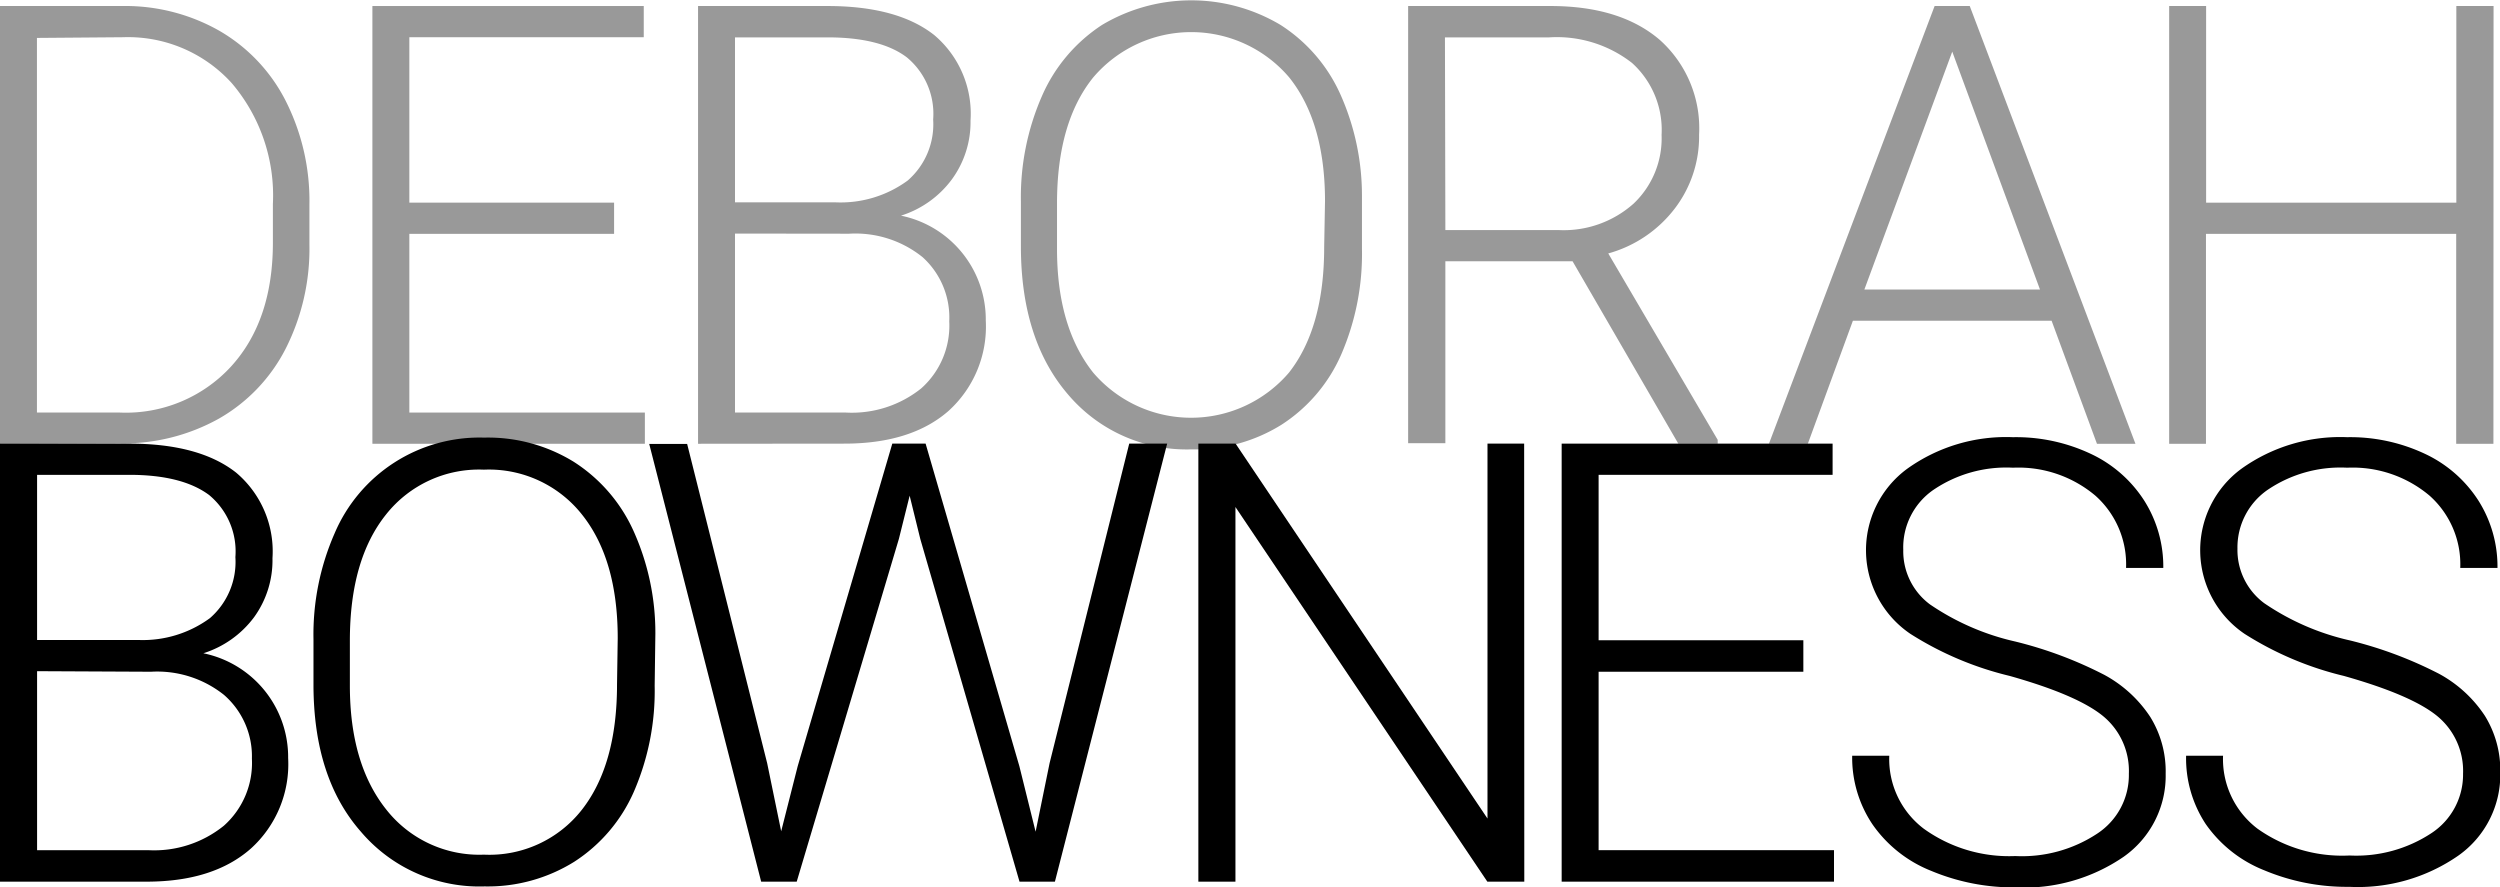
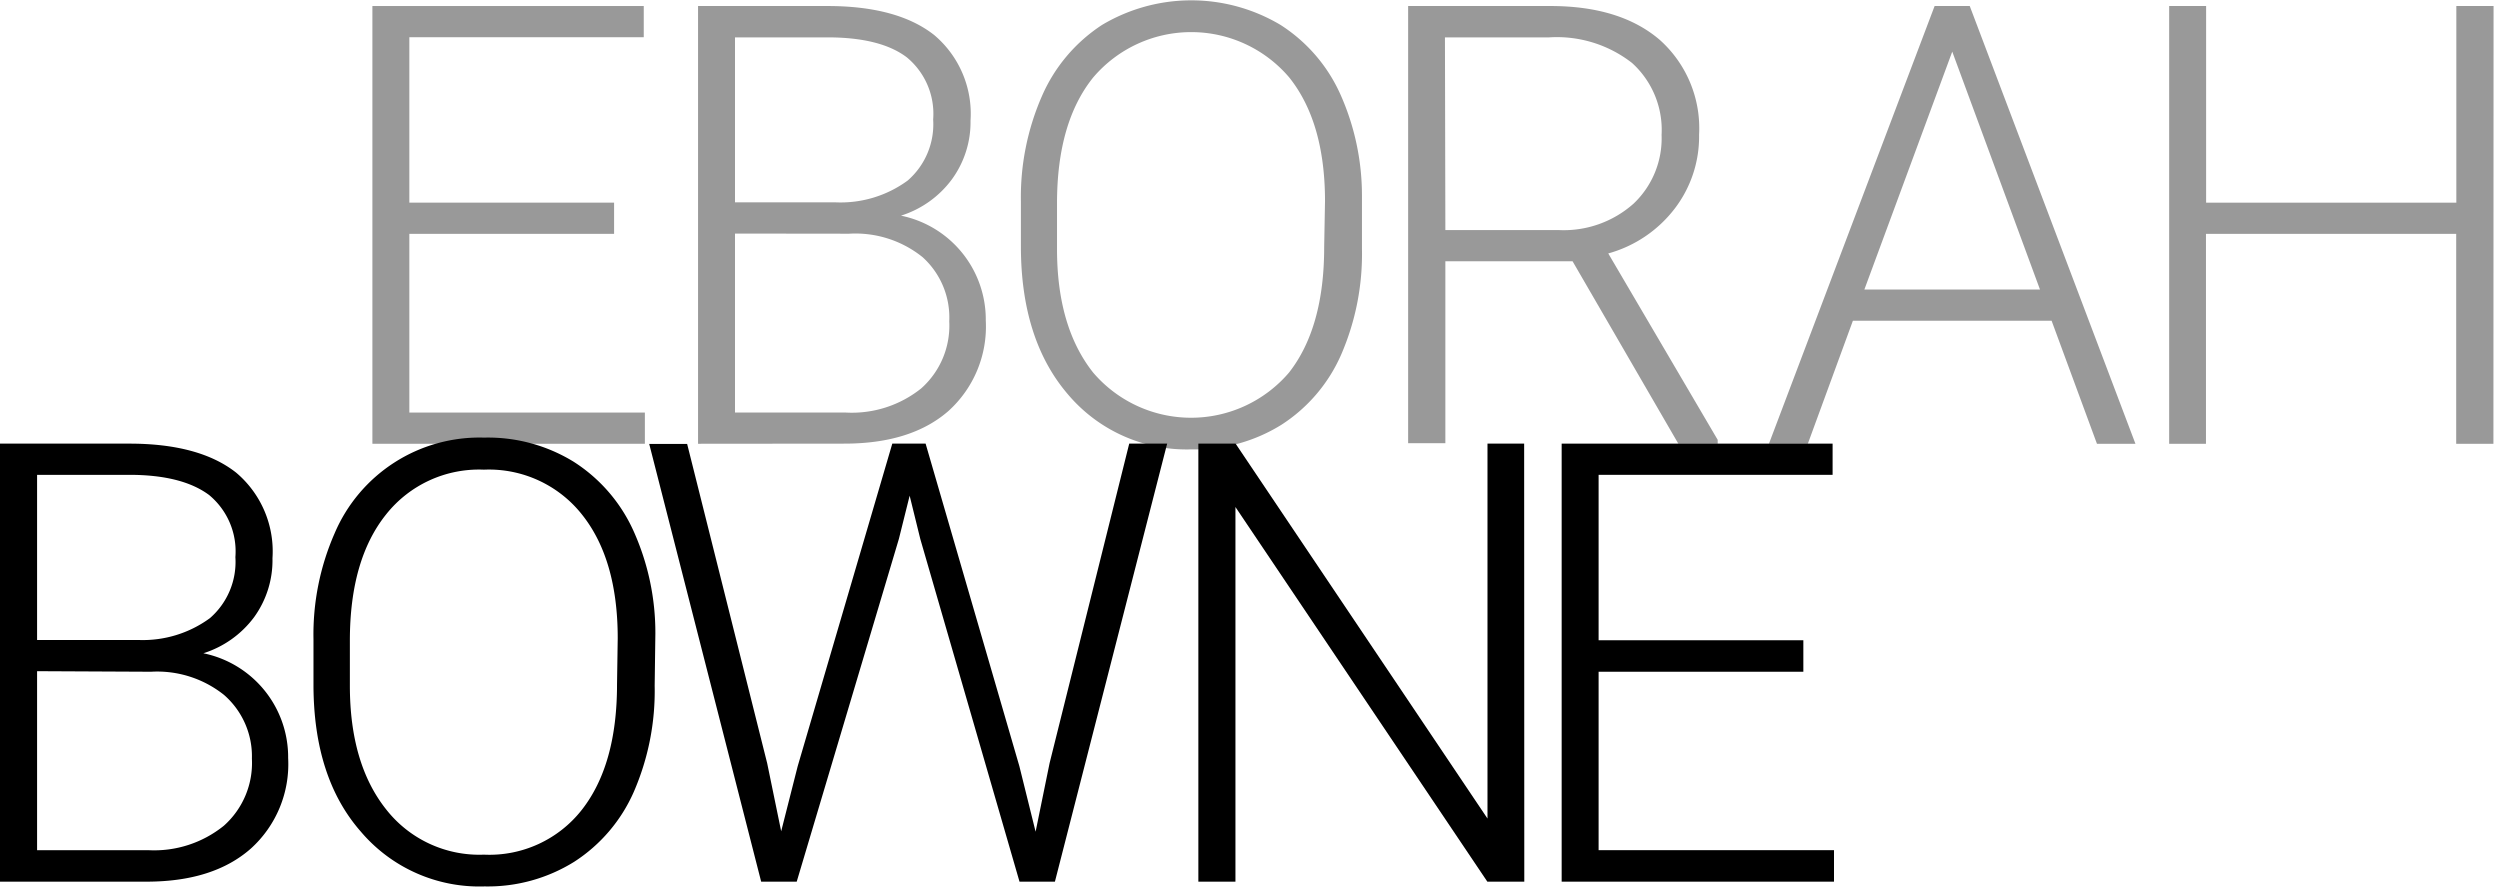
<svg xmlns="http://www.w3.org/2000/svg" viewBox="0 0 178.64 63.41">
  <defs>
    <style>.cls-1{fill:#999;}</style>
  </defs>
  <title>DB Logo LL</title>
  <g id="Layer_2" data-name="Layer 2">
    <g id="Layer_1-2" data-name="Layer 1">
-       <path class="cls-1" d="M0,31.71V.43H8.74a13.61,13.61,0,0,1,6.9,1.75,12.11,12.11,0,0,1,4.76,5,15.8,15.8,0,0,1,1.71,7.43v2.88a15.8,15.8,0,0,1-1.7,7.43,12.07,12.07,0,0,1-4.78,5,14,14,0,0,1-7.08,1.76Zm2.64-29V29.48H8.57A10.2,10.2,0,0,0,16.5,26.2q3-3.28,3-8.87V14.58a12.38,12.38,0,0,0-2.94-8.64A10,10,0,0,0,8.79,2.66Z" />
      <path class="cls-1" d="M43.88,16.71H29.25V29.48H46.08v2.23H26.61V.43H46V2.66H29.25V14.48H43.88Z" />
      <path class="cls-1" d="M49.88,31.71V.43h9.24q5,0,7.63,2.07a7.36,7.36,0,0,1,2.6,6.12A6.93,6.93,0,0,1,68,12.84a7.22,7.22,0,0,1-3.62,2.57,7.58,7.58,0,0,1,6.06,7.49,8.13,8.13,0,0,1-2.67,6.47q-2.67,2.33-7.44,2.33Zm2.64-17.25h7.22a8.1,8.1,0,0,0,5.12-1.56,5.32,5.32,0,0,0,1.82-4.36A5.23,5.23,0,0,0,64.8,4.1q-1.88-1.43-5.68-1.43h-6.6Zm0,2.23V29.48h7.93a7.92,7.92,0,0,0,5.38-1.73,6,6,0,0,0,2-4.79,5.81,5.81,0,0,0-1.9-4.58,7.65,7.65,0,0,0-5.25-1.68Z" />
      <path class="cls-1" d="M97.32,17.77a18.08,18.08,0,0,1-1.49,7.58,11.39,11.39,0,0,1-4.26,5,11.67,11.67,0,0,1-6.4,1.76,11.11,11.11,0,0,1-8.85-3.92q-3.37-3.92-3.37-10.58V14.42a18,18,0,0,1,1.51-7.57,11.57,11.57,0,0,1,4.29-5.07,12.45,12.45,0,0,1,12.75,0,11.44,11.44,0,0,1,4.26,4.92A17.71,17.71,0,0,1,97.32,14Zm-2.64-3.39q0-5.65-2.56-8.85a9.19,9.19,0,0,0-14,0q-2.59,3.21-2.59,9v3.27q0,5.56,2.58,8.82a9.2,9.2,0,0,0,14,0q2.51-3.21,2.51-8.95Z" />
      <path class="cls-1" d="M112.37,18.67h-9.09v13h-2.66V.43h10.16q5,0,7.82,2.42a8.47,8.47,0,0,1,2.81,6.78,8.47,8.47,0,0,1-1.76,5.3,9,9,0,0,1-4.73,3.18l7.82,13.32v.28h-2.81Zm-9.09-2.23h8.1a7.5,7.5,0,0,0,5.35-1.89,6.42,6.42,0,0,0,2-4.91,6.45,6.45,0,0,0-2.11-5.14,8.73,8.73,0,0,0-5.91-1.83h-7.46Z" />
      <path class="cls-1" d="M146.6,22.92H132.4l-3.22,8.79H126.4L138.24.43h2.51l11.84,31.28h-2.75Zm-13.38-2.23h12.55l-6.27-17Z" />
      <path class="cls-1" d="M178.17,31.71h-2.66v-15H157.63v15H155V.43h2.64V14.48h17.88V.43h2.66Z" />
      <path d="M0,63V31.7H9.24q5,0,7.63,2.07a7.36,7.36,0,0,1,2.6,6.12,6.93,6.93,0,0,1-1.32,4.22,7.22,7.22,0,0,1-3.62,2.57,7.58,7.58,0,0,1,6.06,7.49,8.13,8.13,0,0,1-2.67,6.47Q15.24,63,10.47,63ZM2.65,45.73H9.87A8.11,8.11,0,0,0,15,44.17a5.32,5.32,0,0,0,1.82-4.36,5.23,5.23,0,0,0-1.88-4.44Q13,33.93,9.24,33.93H2.65Zm0,2.23V60.75h7.93A7.92,7.92,0,0,0,16,59a6,6,0,0,0,2-4.79A5.81,5.81,0,0,0,16,49.65,7.65,7.65,0,0,0,10.79,48Z" />
      <path d="M46.78,49a18.08,18.08,0,0,1-1.49,7.58,11.39,11.39,0,0,1-4.26,5,11.68,11.68,0,0,1-6.4,1.76,11.11,11.11,0,0,1-8.85-3.92Q22.4,55.57,22.4,48.91V45.68a18,18,0,0,1,1.51-7.57,11.25,11.25,0,0,1,10.67-6.84A11.69,11.69,0,0,1,41,33a11.44,11.44,0,0,1,4.26,4.92,17.72,17.72,0,0,1,1.57,7.37Zm-2.64-3.39q0-5.65-2.56-8.85a8.48,8.48,0,0,0-7-3.2,8.47,8.47,0,0,0-7,3.21Q25,40,25,45.77V49q0,5.56,2.58,8.82a8.46,8.46,0,0,0,7,3.25,8.39,8.39,0,0,0,7-3.21q2.51-3.21,2.51-8.95Z" />
      <path d="M54.82,54.54l1,4.86L57,54.75,63.76,31.7h2.38l6.7,23.05L74,59.43l1-4.9L80.69,31.7H83.4L75.38,63H72.85L65.76,38.51,65,35.42l-.77,3.09L56.93,63H54.39l-8-31.28h2.71Z" />
      <path d="M108.92,63h-2.64l-18-26.77V63H85.63V31.7h2.66l18,26.79V31.7h2.62Z" />
      <path d="M128.86,48H114.23V60.75h16.82V63H111.59V31.7h19.36v2.23H114.23V45.75h14.63Z" />
-       <path d="M152.12,55.29a5.07,5.07,0,0,0-1.83-4.11q-1.83-1.51-6.68-2.88a23.4,23.4,0,0,1-7.09-3,7.22,7.22,0,0,1-.23-11.81,12.13,12.13,0,0,1,7.55-2.25,12.53,12.53,0,0,1,5.58,1.2,9.13,9.13,0,0,1,3.81,3.35,8.8,8.8,0,0,1,1.35,4.79h-2.66a6.57,6.57,0,0,0-2.19-5.16,8.53,8.53,0,0,0-5.89-2,9.27,9.27,0,0,0-5.71,1.6A5,5,0,0,0,136,39.29a4.73,4.73,0,0,0,1.91,3.9A17.73,17.73,0,0,0,144,45.84a28.82,28.82,0,0,1,6.38,2.39,9.11,9.11,0,0,1,3.27,3,7.39,7.39,0,0,1,1.1,4.06,7.07,7.07,0,0,1-3,5.93A12.58,12.58,0,0,1,144,63.41,15.27,15.27,0,0,1,138,62.23a9.26,9.26,0,0,1-4.19-3.31A8.54,8.54,0,0,1,132.35,54H135a6.24,6.24,0,0,0,2.47,5.22A10.45,10.45,0,0,0,144,61.17a9.75,9.75,0,0,0,5.87-1.61A5,5,0,0,0,152.12,55.29Z" />
-       <path d="M176,55.29a5.07,5.07,0,0,0-1.83-4.11q-1.83-1.51-6.68-2.88a23.4,23.4,0,0,1-7.09-3,7.22,7.22,0,0,1-.23-11.81,12.13,12.13,0,0,1,7.55-2.25,12.53,12.53,0,0,1,5.58,1.2,9.13,9.13,0,0,1,3.81,3.35,8.8,8.8,0,0,1,1.35,4.79h-2.66a6.57,6.57,0,0,0-2.19-5.16,8.53,8.53,0,0,0-5.89-2,9.27,9.27,0,0,0-5.71,1.6,5,5,0,0,0-2.13,4.18,4.73,4.73,0,0,0,1.91,3.9,17.73,17.73,0,0,0,6.12,2.66,28.82,28.82,0,0,1,6.38,2.39,9.11,9.11,0,0,1,3.27,3,7.39,7.39,0,0,1,1.1,4.06,7.07,7.07,0,0,1-3,5.93,12.58,12.58,0,0,1-7.79,2.23,15.27,15.27,0,0,1-6.07-1.18,9.26,9.26,0,0,1-4.19-3.31A8.54,8.54,0,0,1,156.21,54h2.64a6.24,6.24,0,0,0,2.47,5.22,10.45,10.45,0,0,0,6.57,1.91,9.75,9.75,0,0,0,5.87-1.61A5,5,0,0,0,176,55.29Z" />
    </g>
  </g>
</svg>